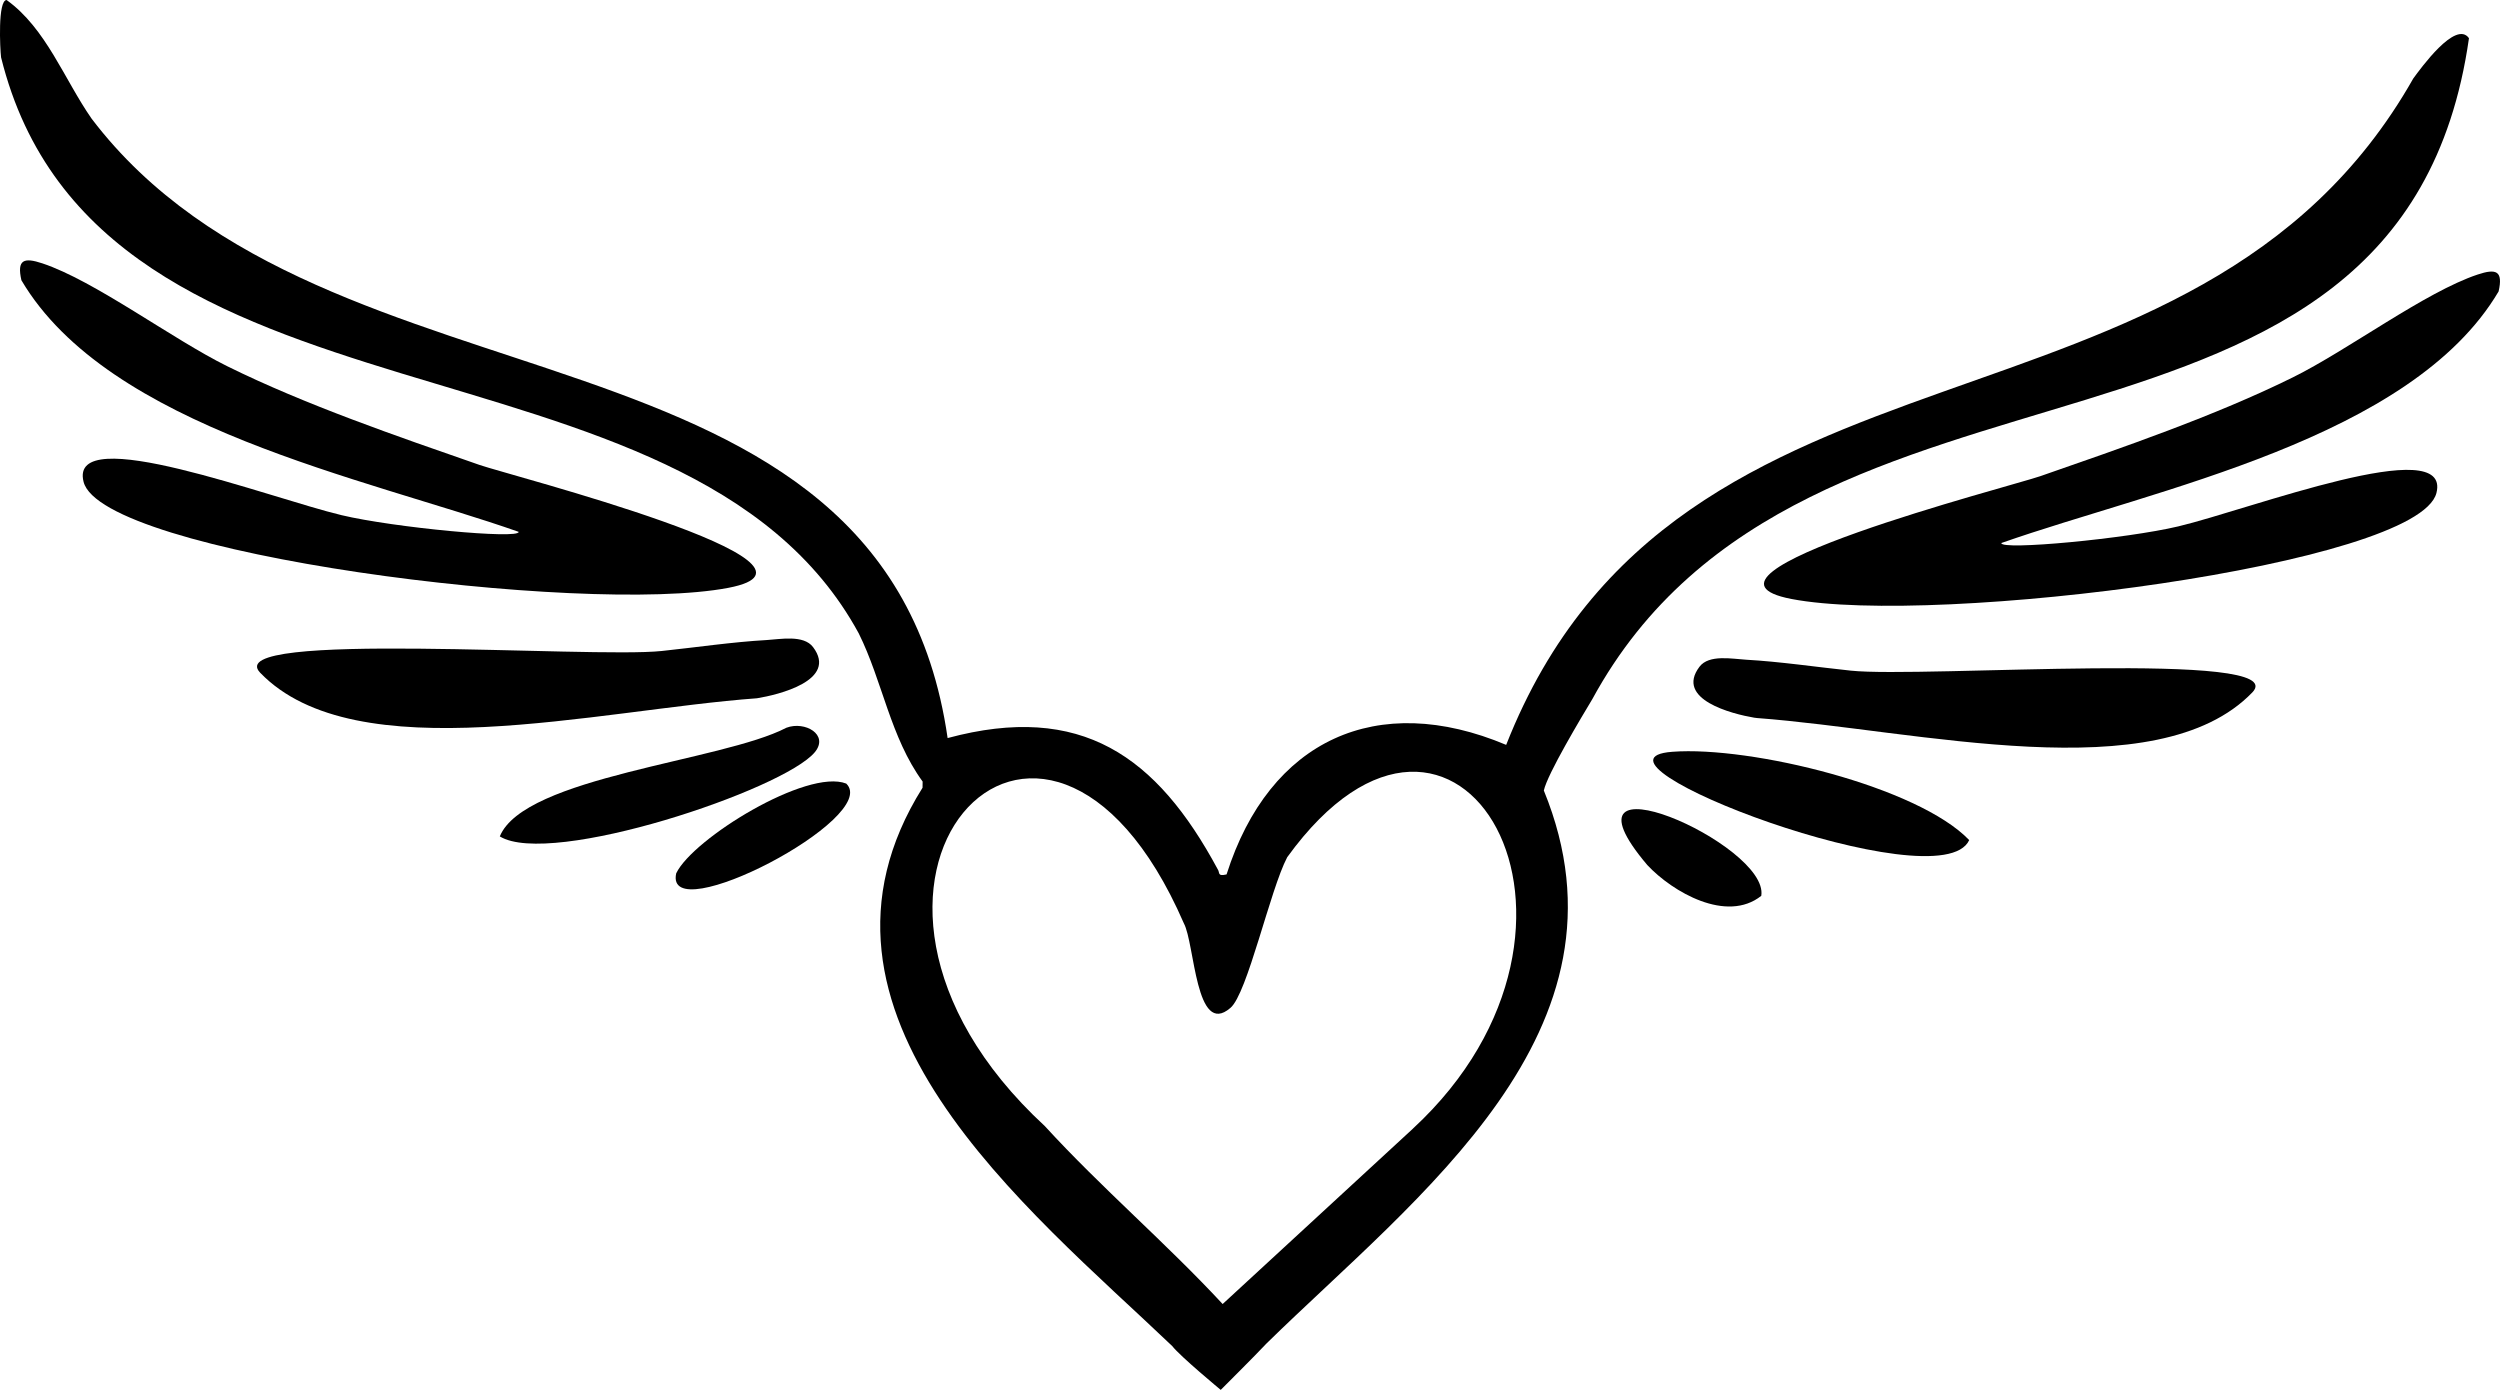
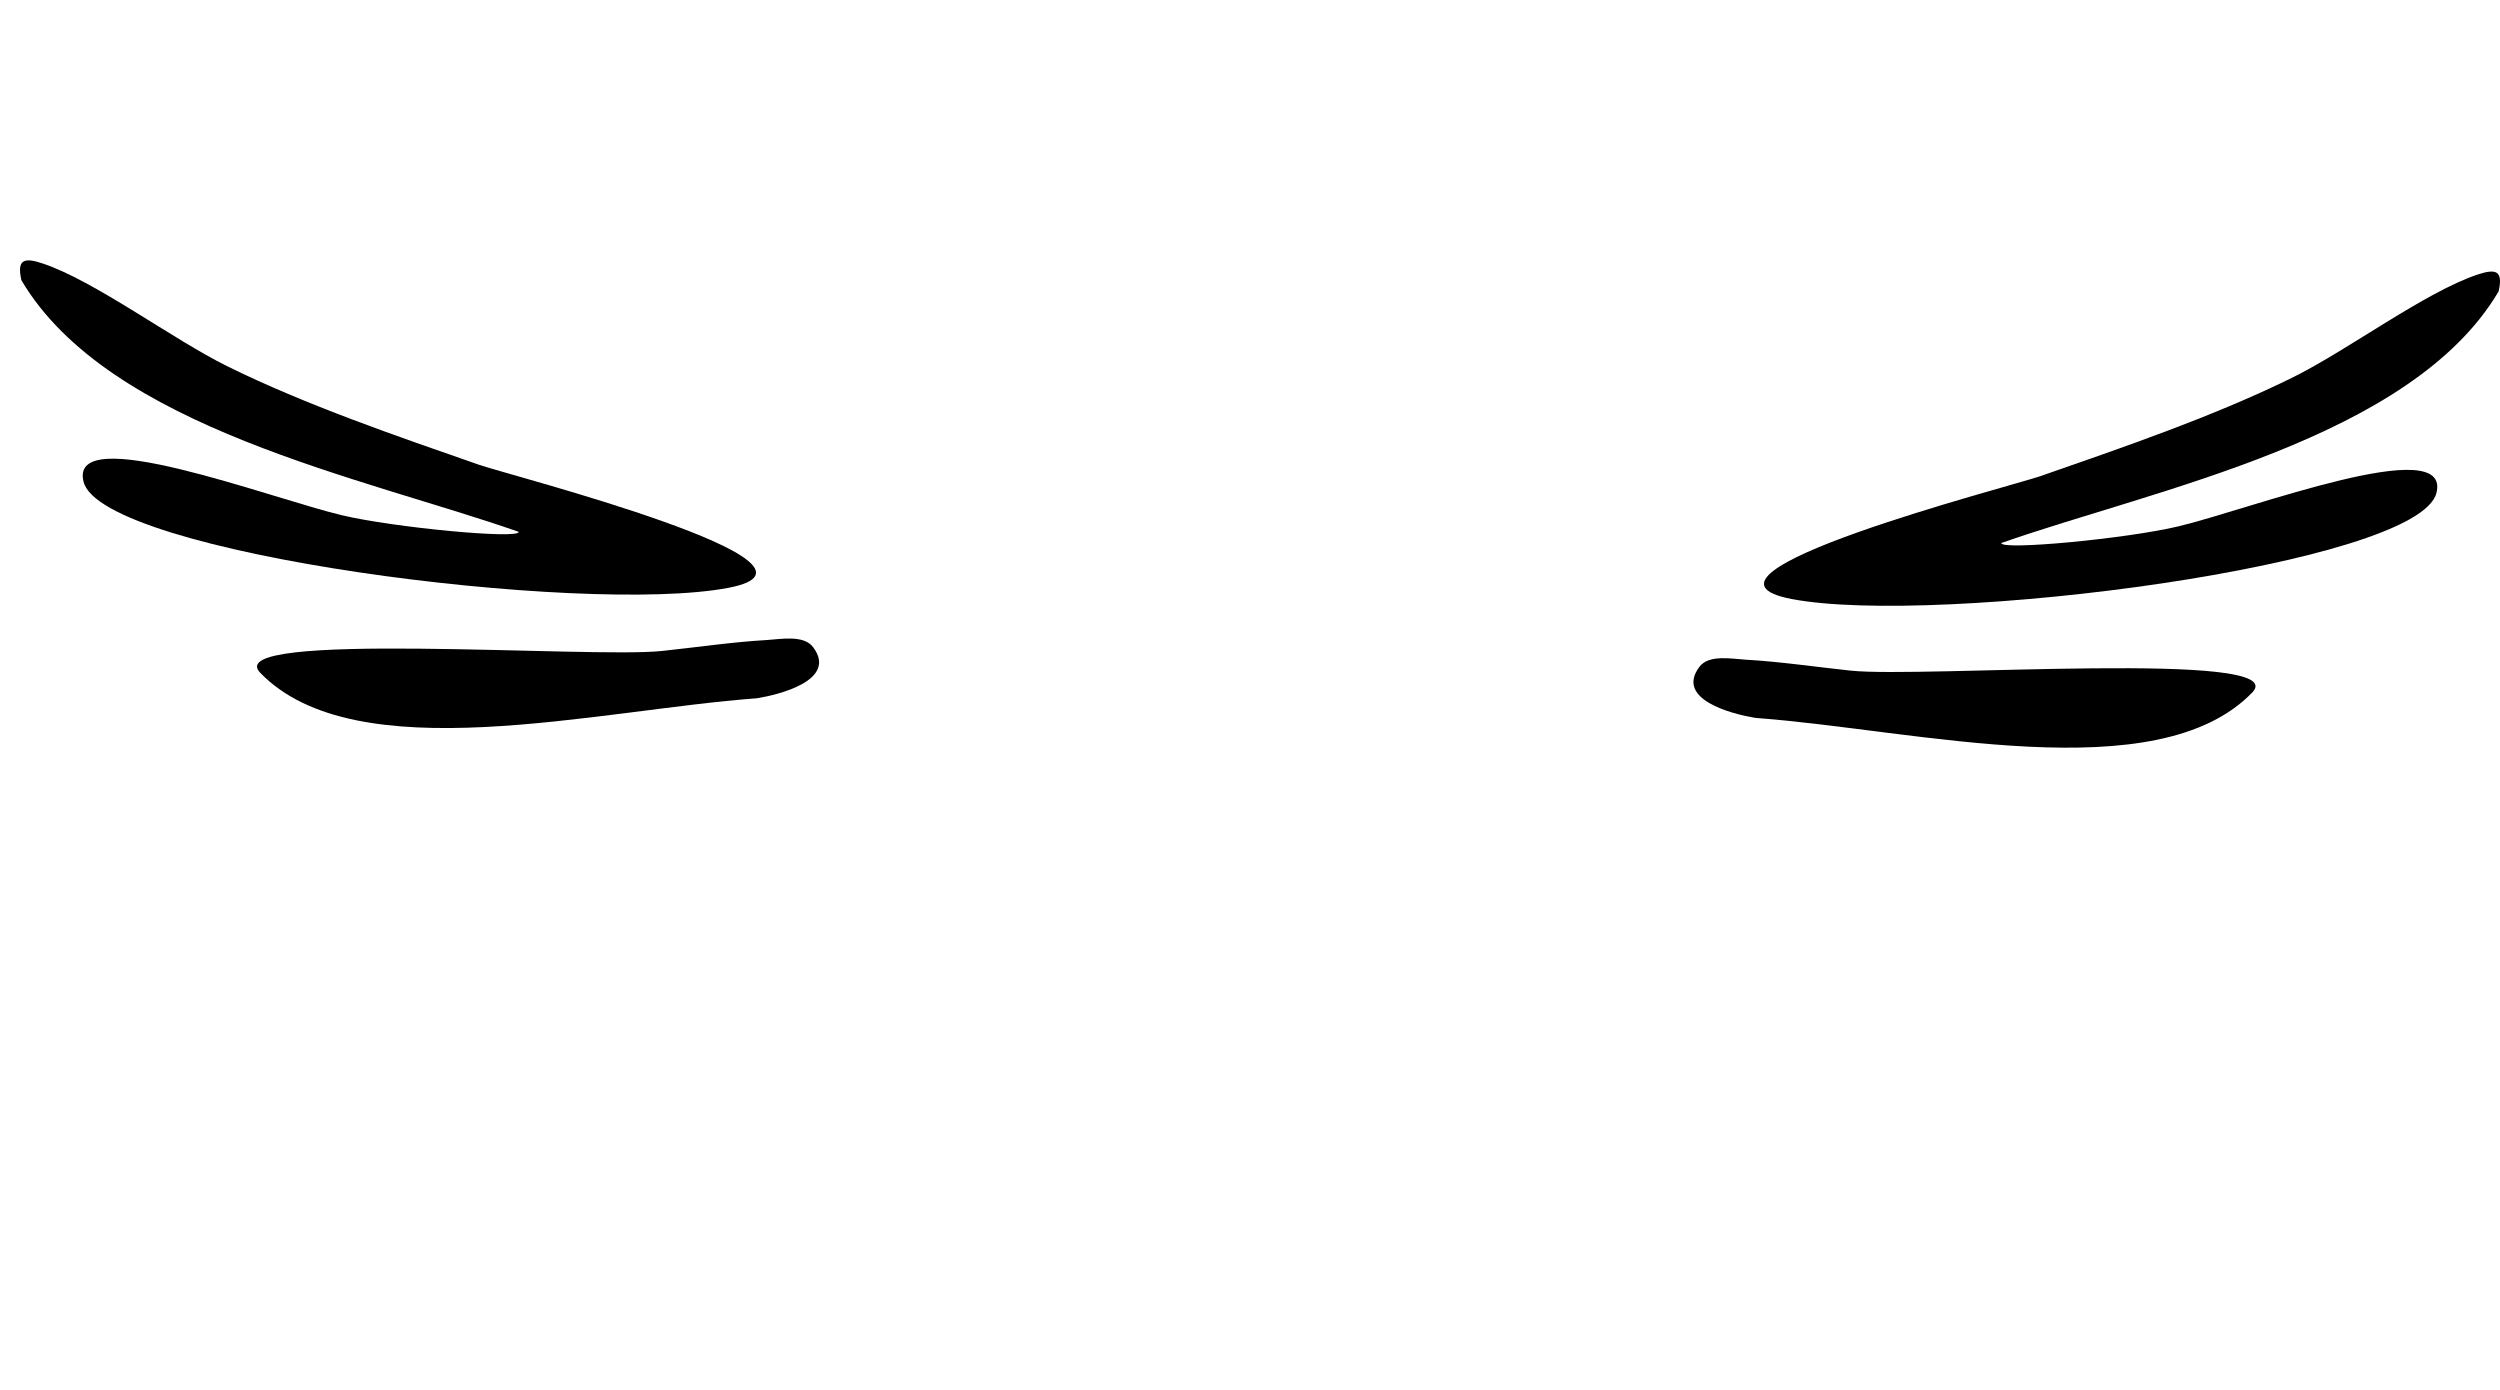
<svg xmlns="http://www.w3.org/2000/svg" viewBox="0 0 626.04 348.04" data-name="Layer 1" id="Layer_1">
  <g>
-     <path d="M237.31,184.82c33.44-9,52.36,4.51,67.62,32.85.61.87-.17,1.85,2.22,1.3,10.74-33.81,37.79-46.01,70.02-32.44,43.38-110.11,172.23-69.94,227.16-166.89,1.78-2.41,10.63-14.74,13.94-10.08-16.98,119.13-166.02,67.23-219.52,165.5-2.69,4.48-11.27,18.77-12.15,22.9,24.62,60.21-31.87,101.64-69.47,138.49-2.69,2.89-11.44,11.6-11.44,11.6,0,0-10.11-8.36-12.16-10.99-36.12-34.46-97.96-83.3-62.51-139.8l.02-1.55c-8.09-11.09-10.03-25.09-16-37.11C171.68,78.9,24.67,112.81.27,14.37,0,12.18-.58.1,1.65,0c9.89,7.1,14.42,19.84,21.28,29.7,58.85,77.49,198.62,46.03,214.37,155.13ZM353.81,282.63c55.31-51.11,11.08-126.8-31.47-67.97-4.29,8.14-9.98,34.23-14.24,37.75-8.72,7.49-8.9-16.17-11.65-21.21-35.11-80.83-100.57-9.95-34.8,50.8,14.13,15.44,30.27,29.19,44.52,44.55l47.64-43.91Z" />
    <path d="M501.17,135.99c-.2,1.89,31.28-1.07,44.33-4.18,17.87-4.25,68.51-23.68,64.62-8.35-4.58,18.04-125.2,33.5-161.48,26.54-31.58-6.05,54.83-28.17,62.29-30.76,20.61-7.17,43.74-15.1,63.25-24.75,13.75-6.8,33.14-21.37,46.26-25.74,4.63-1.54,6.42-.96,5.25,4.23-21.86,37.01-85.94,49.45-124.52,63Z" />
    <path d="M191.95,160.28c3.4-.19,9.27-1.39,11.65,1.76,6.32,8.36-8.81,11.98-14.06,12.82-40.02,2.93-100.45,18.4-124.38-6.39-10.35-10.72,82.55-3.55,100.54-5.45,8.48-.89,17.8-2.27,26.25-2.74Z" />
-     <path d="M418.77,188.26c19.7-1.48,61.53,8.74,74.35,22.11-7.18,15.83-101.12-20.1-74.35-22.11Z" />
-     <path d="M196.92,182.24c4.64-1.76,10.73,1.73,7.14,6.1-7.74,9.43-66.14,28.96-78.9,21.11,6.13-14.98,55.69-18.82,71.76-27.21Z" />
-     <path d="M211.91,196.22c8.86,8.5-45.73,36.88-42.58,22.48,4.15-8.7,32.77-26.32,42.58-22.48Z" />
-     <path d="M412.51,216.62c-25.01-29.5,30.67-5.17,28.54,7.71-8.64,6.88-22.17-.9-28.54-7.71Z" />
  </g>
  <path d="M129.88,133.19c.2,1.89-31.28-1.07-44.33-4.18-17.87-4.25-68.51-23.68-64.62-8.35,4.58,18.04,125.2,33.5,161.48,26.54,31.58-6.05-54.83-28.17-62.29-30.76-20.61-7.17-43.74-15.1-63.25-24.75-13.75-6.8-33.14-21.37-46.26-25.74-4.63-1.54-6.42-.96-5.25,4.23,21.86,37.01,85.94,49.45,124.52,63Z" />
  <path d="M437.23,165.2c-3.4-.19-9.27-1.39-11.65,1.76-6.18,8.18,8.15,11.82,13.7,12.76.25.04.49.07.74.09,40.02,2.99,100.15,18.29,124-6.42,10.35-10.72-82.55-3.55-100.54-5.45-8.48-.89-17.8-2.27-26.25-2.74Z" />
</svg>